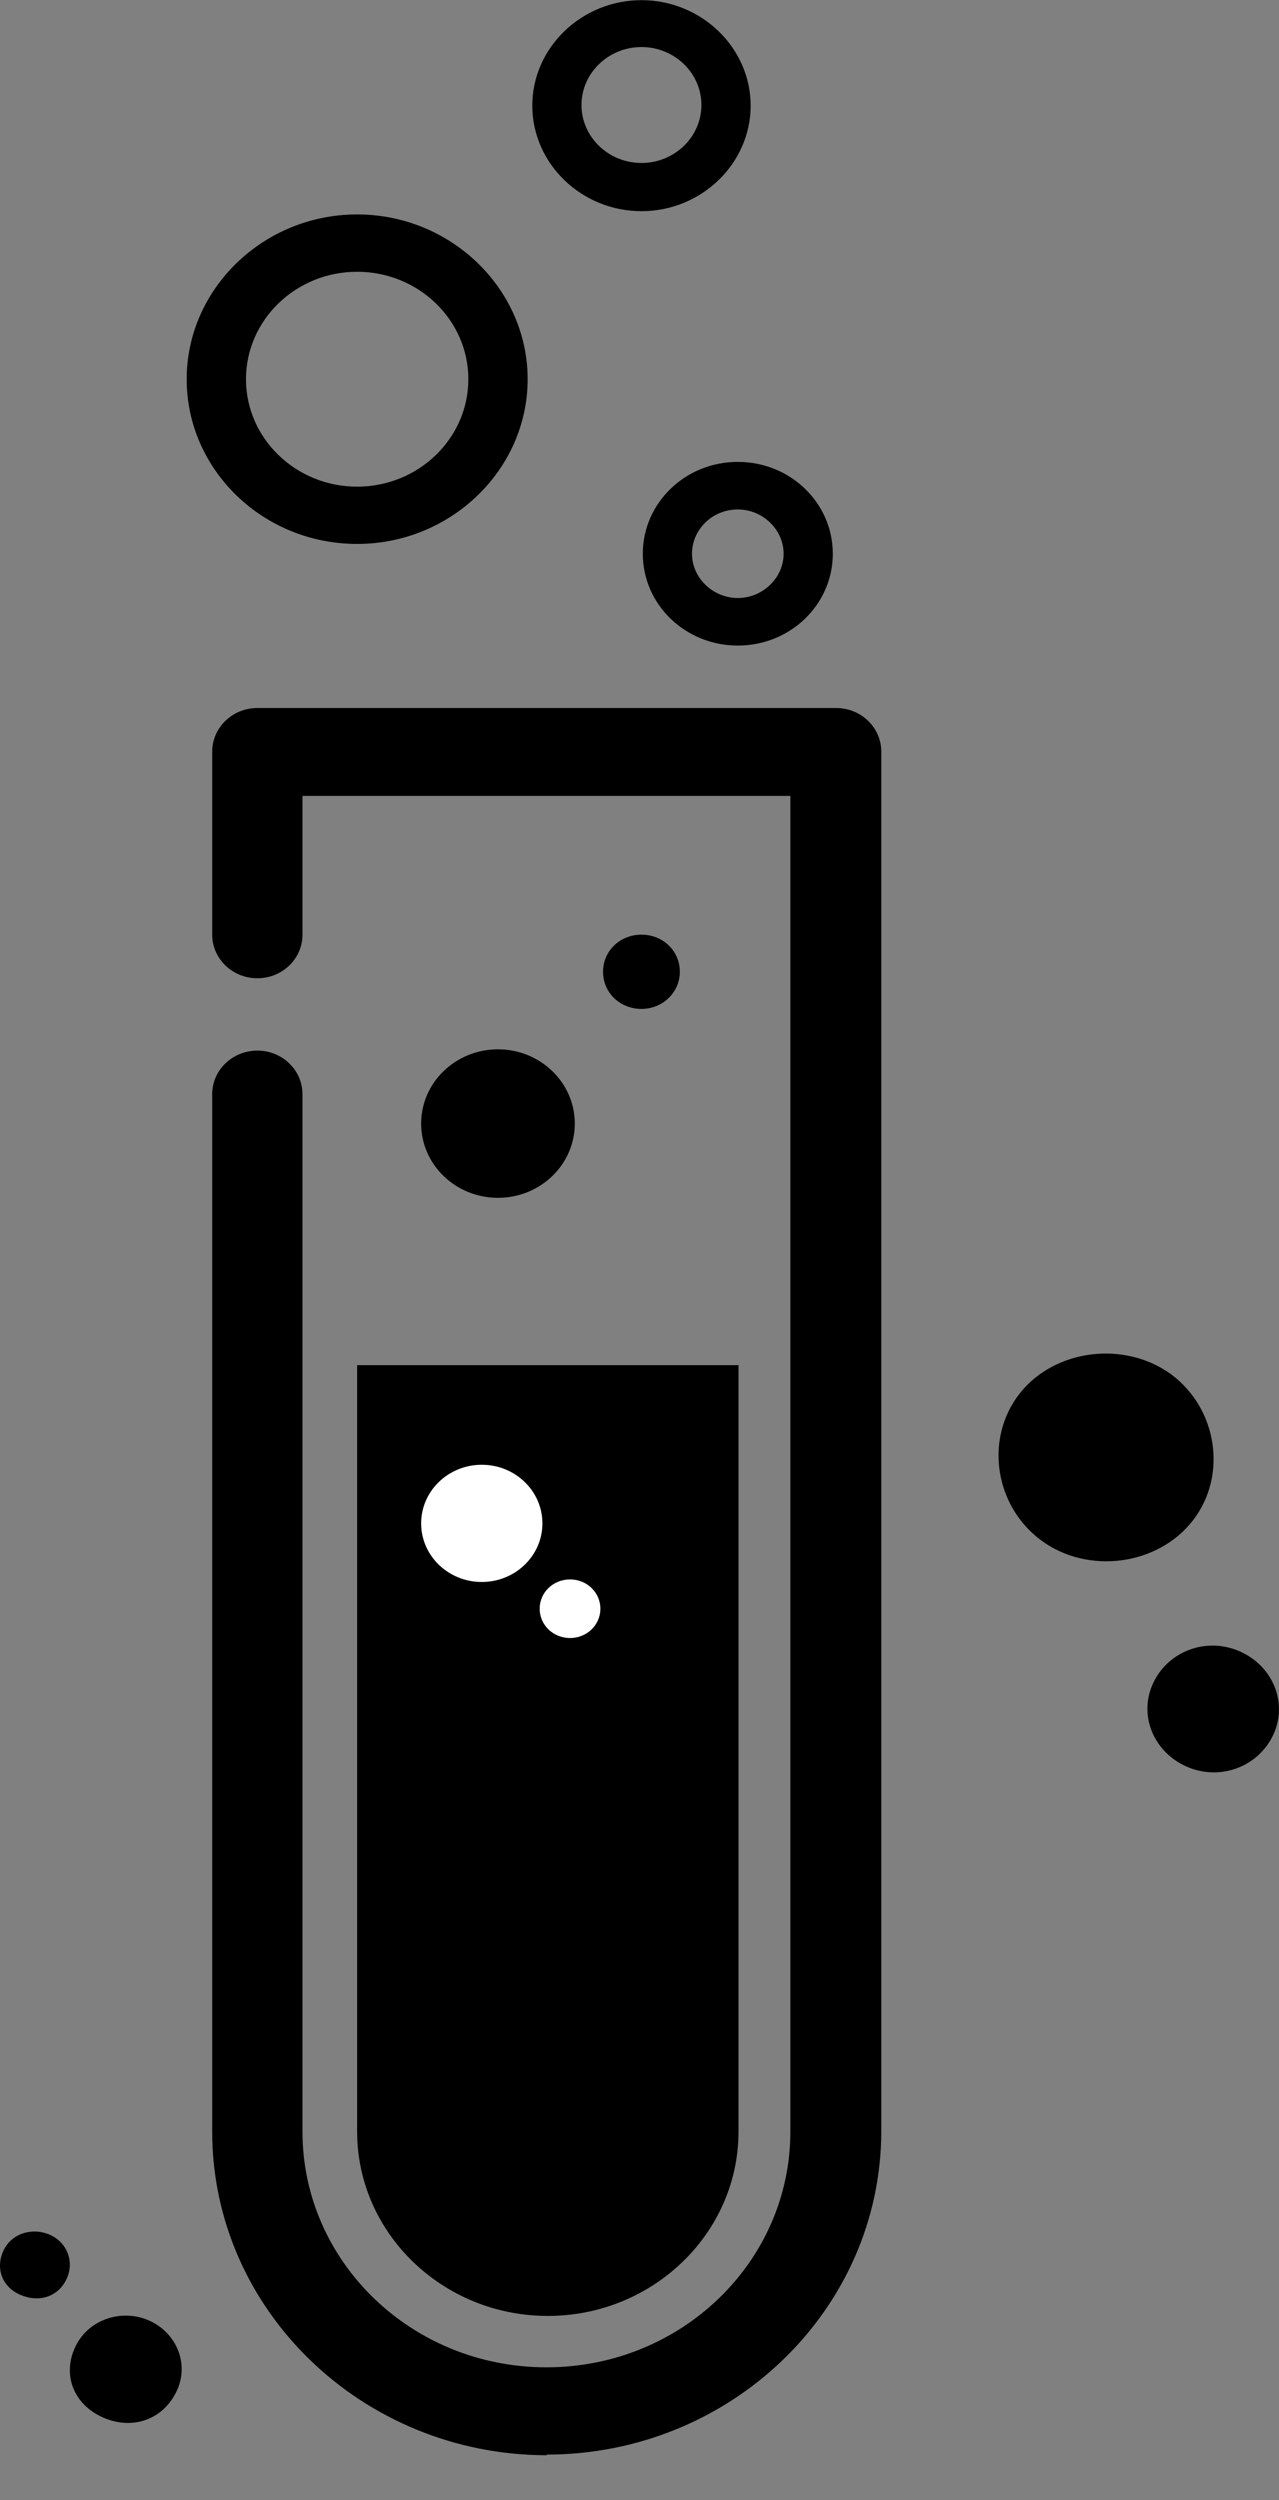
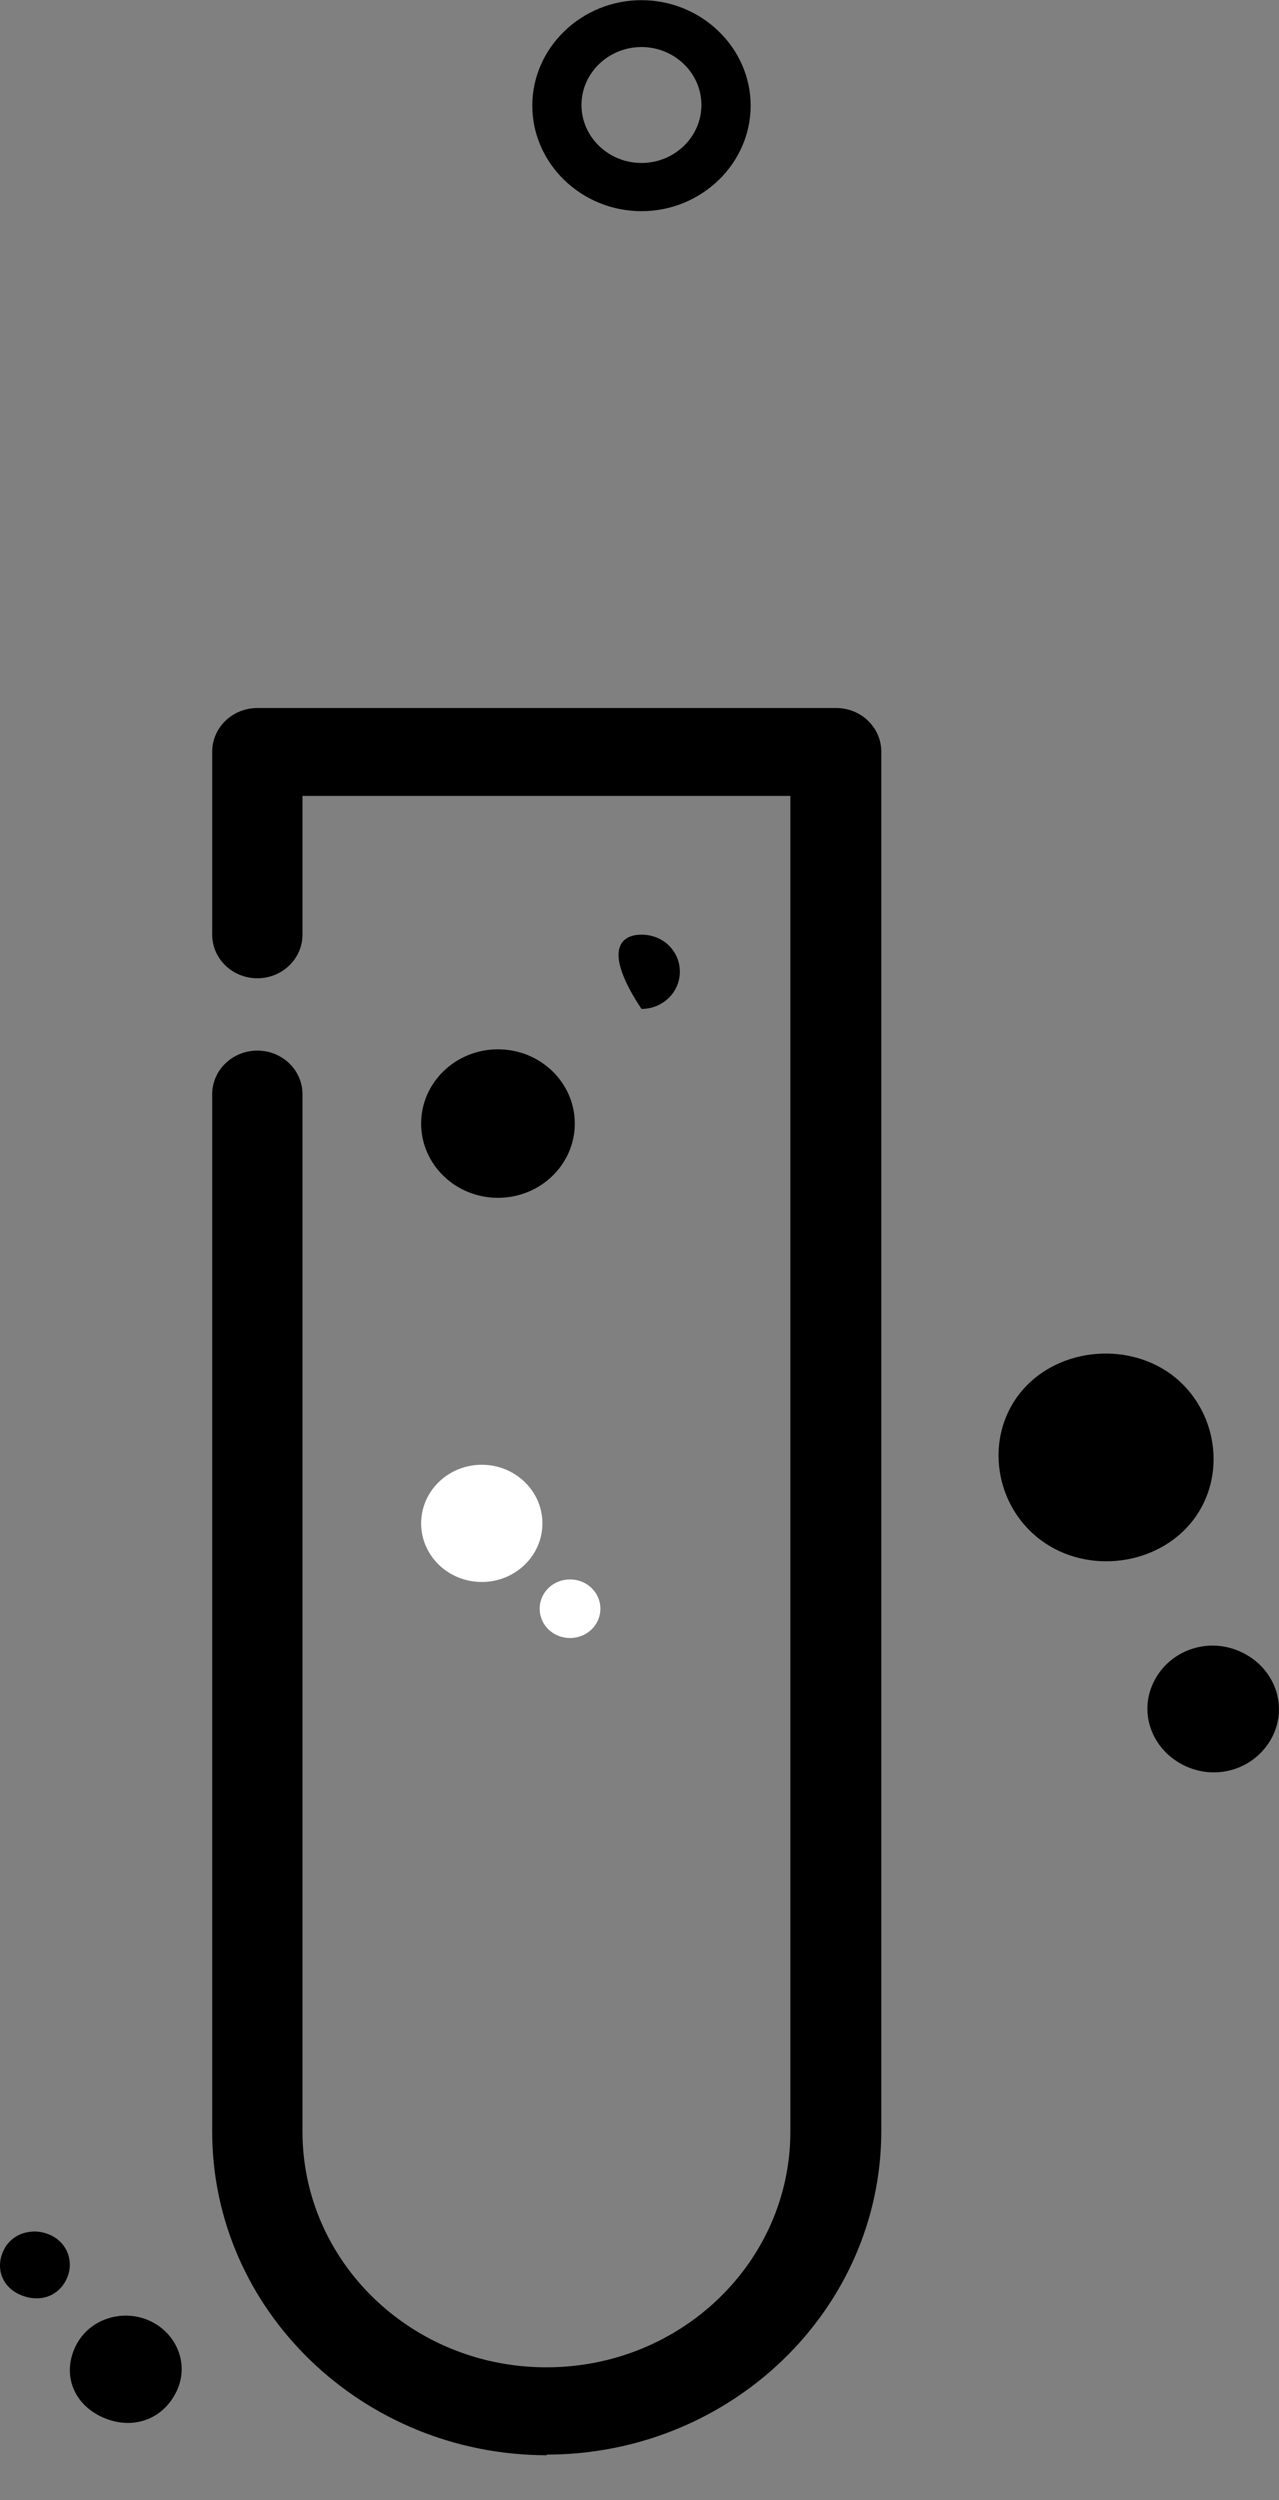
<svg xmlns="http://www.w3.org/2000/svg" width="22" height="43" viewBox="0 0 22 43" fill="none">
  <rect x="0" y="0" width="22" height="43" fill="#808080" stroke="none" />
  <path d="M21.337 28.407C21.905 28.664 22.16 29.303 21.894 29.852C21.627 30.4 20.967 30.636 20.399 30.378C19.831 30.12 19.576 29.482 19.842 28.933C20.109 28.384 20.77 28.149 21.337 28.407Z" fill="black" />
  <path d="M20.144 23.636C19.344 23.053 18.139 23.199 17.536 23.971C16.933 24.744 17.107 25.898 17.907 26.491C18.707 27.085 19.912 26.928 20.515 26.155C21.117 25.383 20.944 24.229 20.144 23.636Z" fill="black" />
  <path d="M2.561 39.909C2.109 39.708 1.529 39.876 1.298 40.357C1.066 40.839 1.263 41.354 1.773 41.578C2.283 41.802 2.804 41.612 3.036 41.13C3.268 40.648 3.025 40.111 2.561 39.909Z" fill="black" />
  <path d="M0.846 38.431C0.556 38.307 0.197 38.408 0.058 38.711C-0.081 39.013 0.035 39.338 0.359 39.472C0.684 39.607 1.008 39.495 1.147 39.192C1.286 38.89 1.147 38.554 0.846 38.431Z" fill="black" />
  <path d="M9.411 42.227C6.235 42.227 3.65 39.73 3.65 36.661V18.819C3.65 18.405 3.998 18.069 4.427 18.069C4.856 18.069 5.203 18.405 5.203 18.819V36.661C5.203 38.901 7.081 40.715 9.399 40.715C11.717 40.715 13.595 38.901 13.595 36.661V13.689H5.203V16.075C5.203 16.489 4.856 16.825 4.427 16.825C3.998 16.825 3.65 16.489 3.65 16.075V12.928C3.65 12.513 3.998 12.177 4.427 12.177H14.383C14.812 12.177 15.159 12.513 15.159 12.928V36.65C15.159 39.718 12.575 42.216 9.399 42.216L9.411 42.227Z" fill="black" />
-   <path d="M6.143 23.479V36.661C6.143 38.408 7.615 39.831 9.423 39.831C11.231 39.831 12.703 38.408 12.703 36.661V23.479H6.154H6.143Z" fill="black" />
  <path d="M8.287 27.208C8.863 27.208 9.33 26.757 9.33 26.2C9.33 25.644 8.863 25.192 8.287 25.192C7.711 25.192 7.244 25.644 7.244 26.2C7.244 26.757 7.711 27.208 8.287 27.208Z" fill="white" />
  <path d="M10.327 27.668C10.327 27.948 10.095 28.172 9.805 28.172C9.515 28.172 9.283 27.948 9.283 27.668C9.283 27.388 9.515 27.164 9.805 27.164C10.095 27.164 10.327 27.388 10.327 27.668Z" fill="white" />
  <path d="M8.565 20.601C9.295 20.601 9.887 20.029 9.887 19.324C9.887 18.619 9.295 18.047 8.565 18.047C7.836 18.047 7.244 18.619 7.244 19.324C7.244 20.029 7.836 20.601 8.565 20.601Z" fill="black" />
-   <path d="M11.694 16.714C11.694 17.061 11.405 17.352 11.034 17.352C10.663 17.352 10.373 17.072 10.373 16.714C10.373 16.355 10.663 16.075 11.034 16.075C11.405 16.075 11.694 16.355 11.694 16.714Z" fill="black" />
-   <path d="M6.143 9.355C4.521 9.355 3.211 8.078 3.211 6.522C3.211 4.965 4.532 3.688 6.143 3.688C7.754 3.688 9.076 4.965 9.076 6.522C9.076 8.078 7.754 9.355 6.143 9.355ZM6.143 4.674C5.089 4.674 4.231 5.502 4.231 6.522C4.231 7.541 5.089 8.37 6.143 8.37C7.198 8.37 8.056 7.541 8.056 6.522C8.056 5.502 7.198 4.674 6.143 4.674Z" fill="black" />
-   <path d="M12.691 11.103C11.787 11.103 11.057 10.397 11.057 9.524C11.057 8.65 11.787 7.944 12.691 7.944C13.595 7.944 14.325 8.65 14.325 9.524C14.325 10.397 13.595 11.103 12.691 11.103ZM12.691 8.762C12.25 8.762 11.903 9.109 11.903 9.524C11.903 9.938 12.262 10.285 12.691 10.285C13.12 10.285 13.479 9.938 13.479 9.524C13.479 9.109 13.12 8.762 12.691 8.762Z" fill="black" />
+   <path d="M11.694 16.714C11.694 17.061 11.405 17.352 11.034 17.352C10.373 16.355 10.663 16.075 11.034 16.075C11.405 16.075 11.694 16.355 11.694 16.714Z" fill="black" />
  <path d="M11.034 3.632C10.002 3.632 9.156 2.814 9.156 1.817C9.156 0.821 10.002 0.003 11.034 0.003C12.065 0.003 12.912 0.821 12.912 1.817C12.912 2.814 12.065 3.632 11.034 3.632ZM11.034 0.809C10.466 0.809 10.002 1.257 10.002 1.806C10.002 2.355 10.466 2.803 11.034 2.803C11.602 2.803 12.065 2.355 12.065 1.806C12.065 1.257 11.602 0.809 11.034 0.809Z" fill="black" />
</svg>